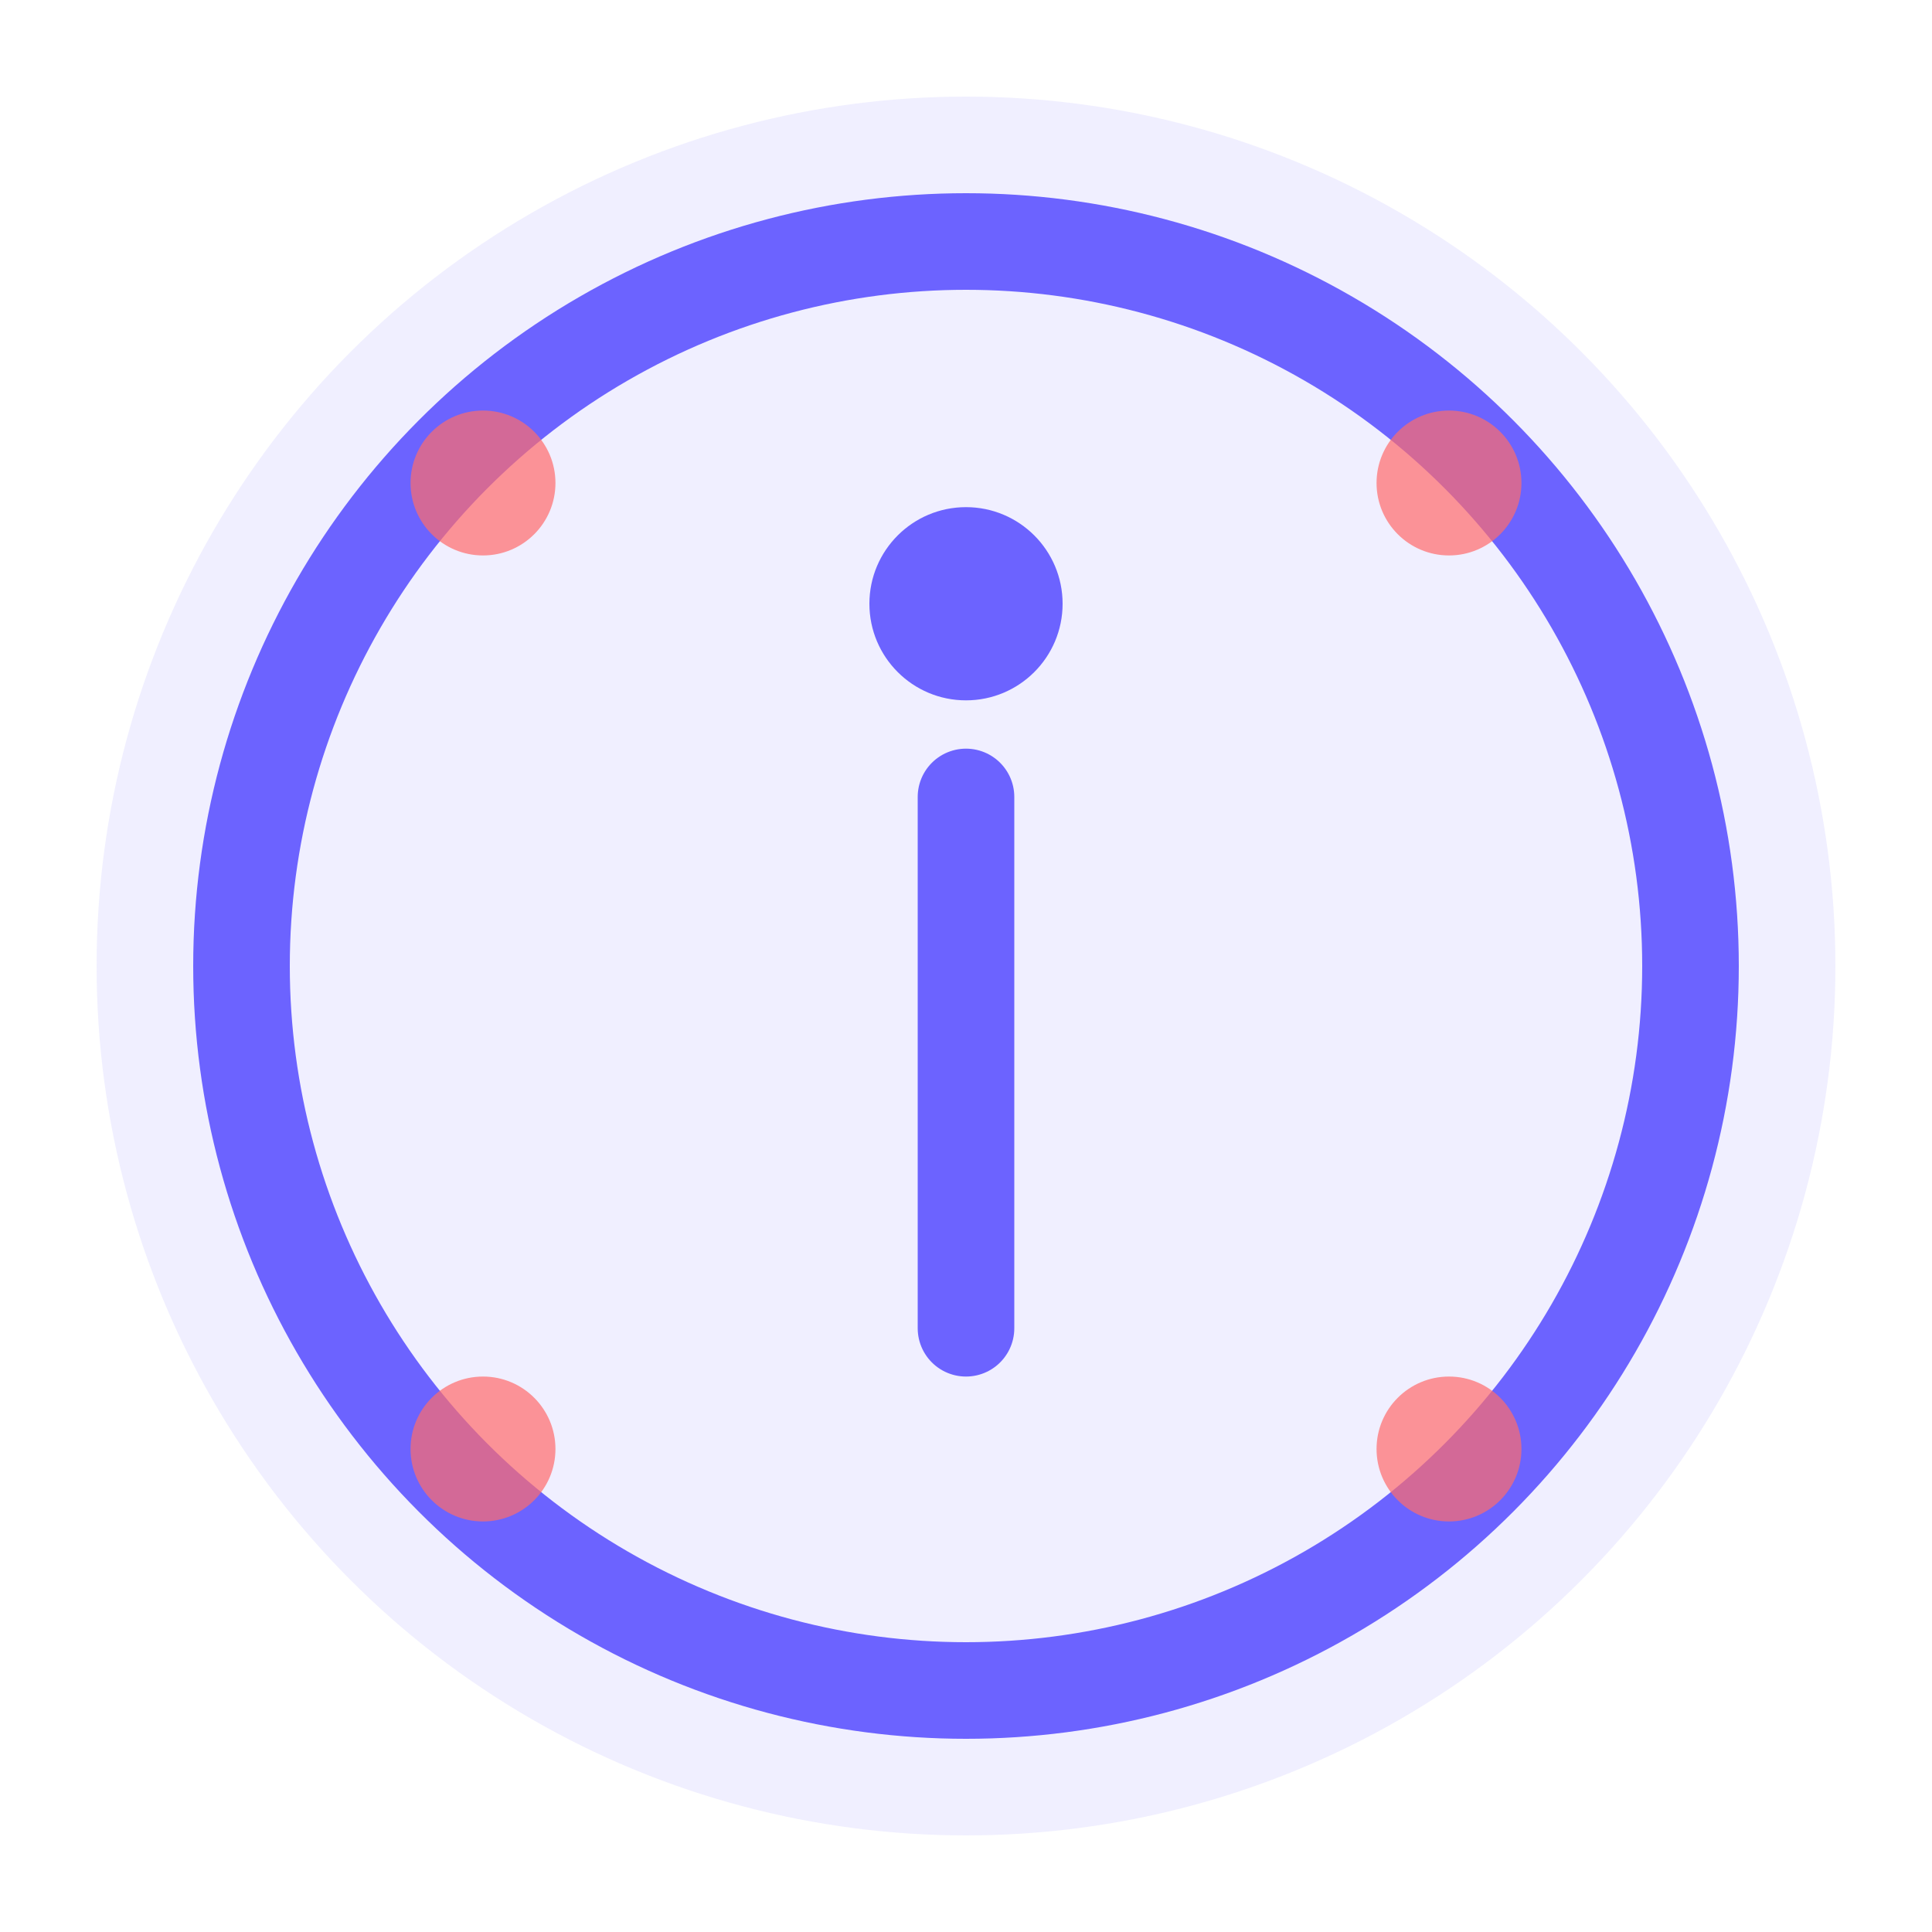
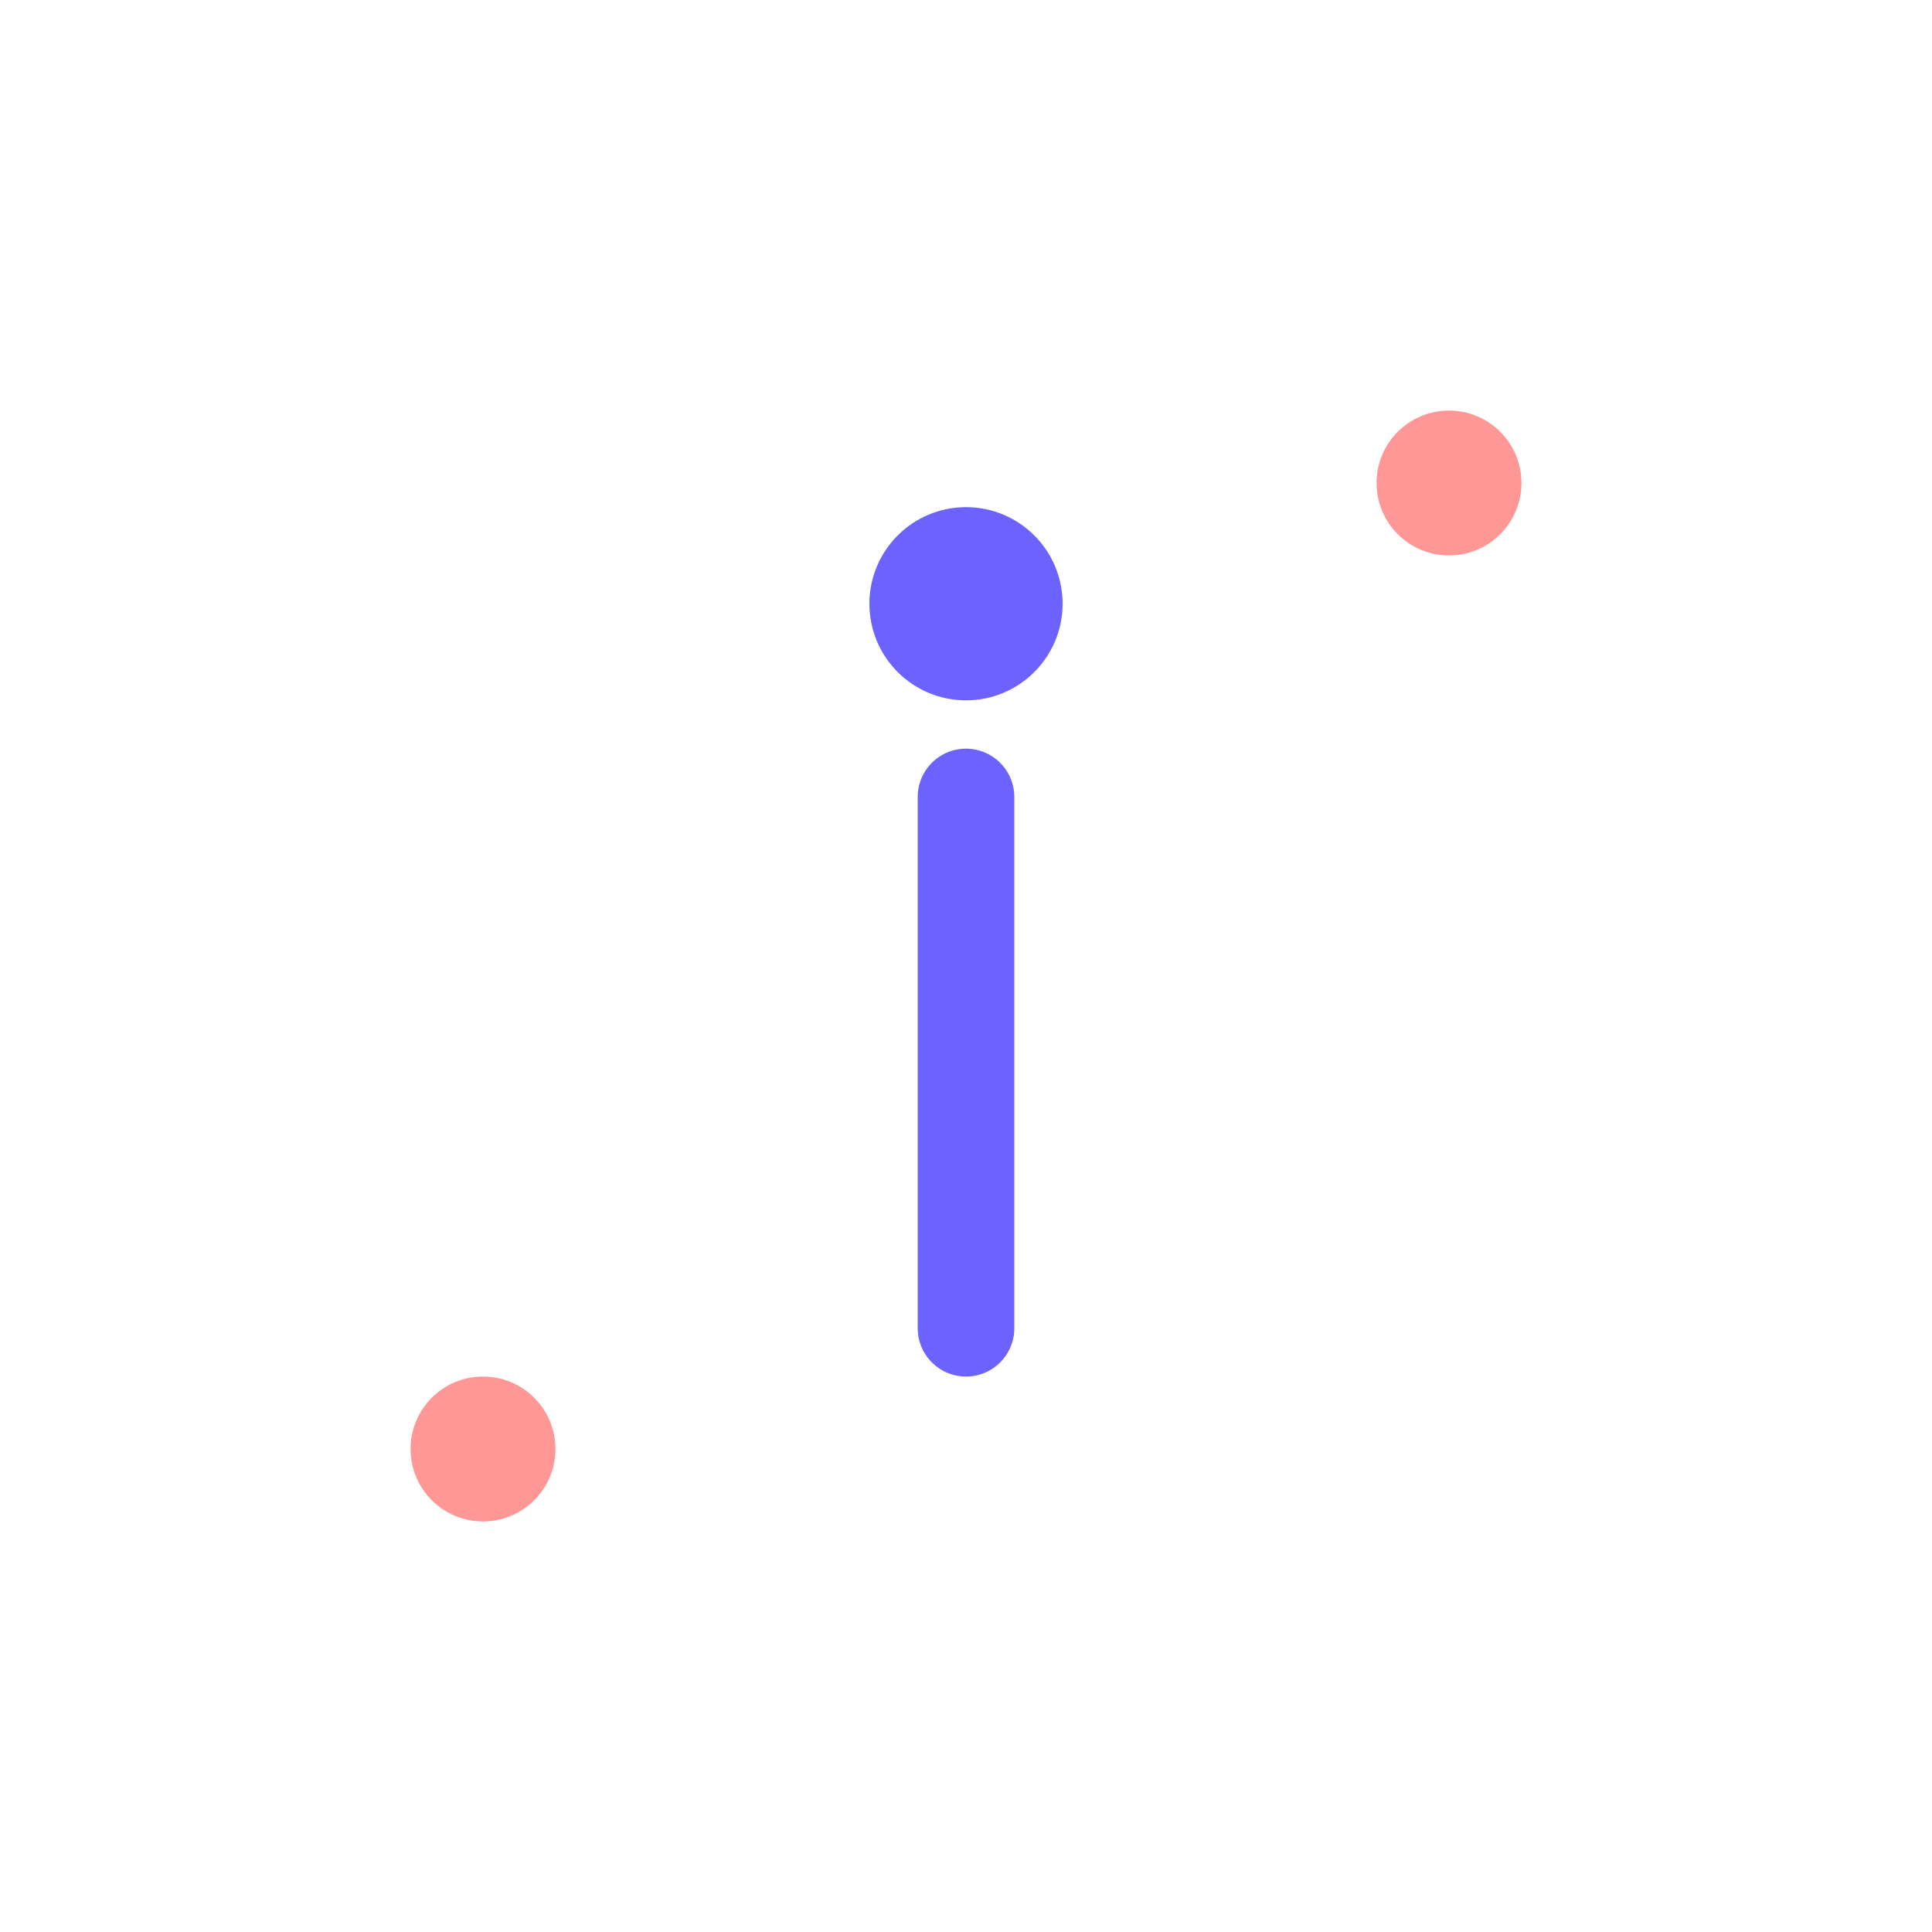
<svg xmlns="http://www.w3.org/2000/svg" width="80" height="80" viewBox="0 0 80 80">
-   <circle cx="40" cy="40" r="36" fill="#6c63ff" opacity="0.1" />
-   <circle cx="40" cy="40" r="30" fill="none" stroke="#6c63ff" stroke-width="4" />
  <circle cx="40" cy="25" r="4" fill="#6c63ff" />
  <line x1="40" y1="33" x2="40" y2="55" stroke="#6c63ff" stroke-width="4" stroke-linecap="round" />
-   <circle cx="20" cy="20" r="3" fill="#ff6b6b" opacity="0.7" />
  <circle cx="60" cy="20" r="3" fill="#ff6b6b" opacity="0.7" />
  <circle cx="20" cy="60" r="3" fill="#ff6b6b" opacity="0.7" />
-   <circle cx="60" cy="60" r="3" fill="#ff6b6b" opacity="0.7" />
</svg>